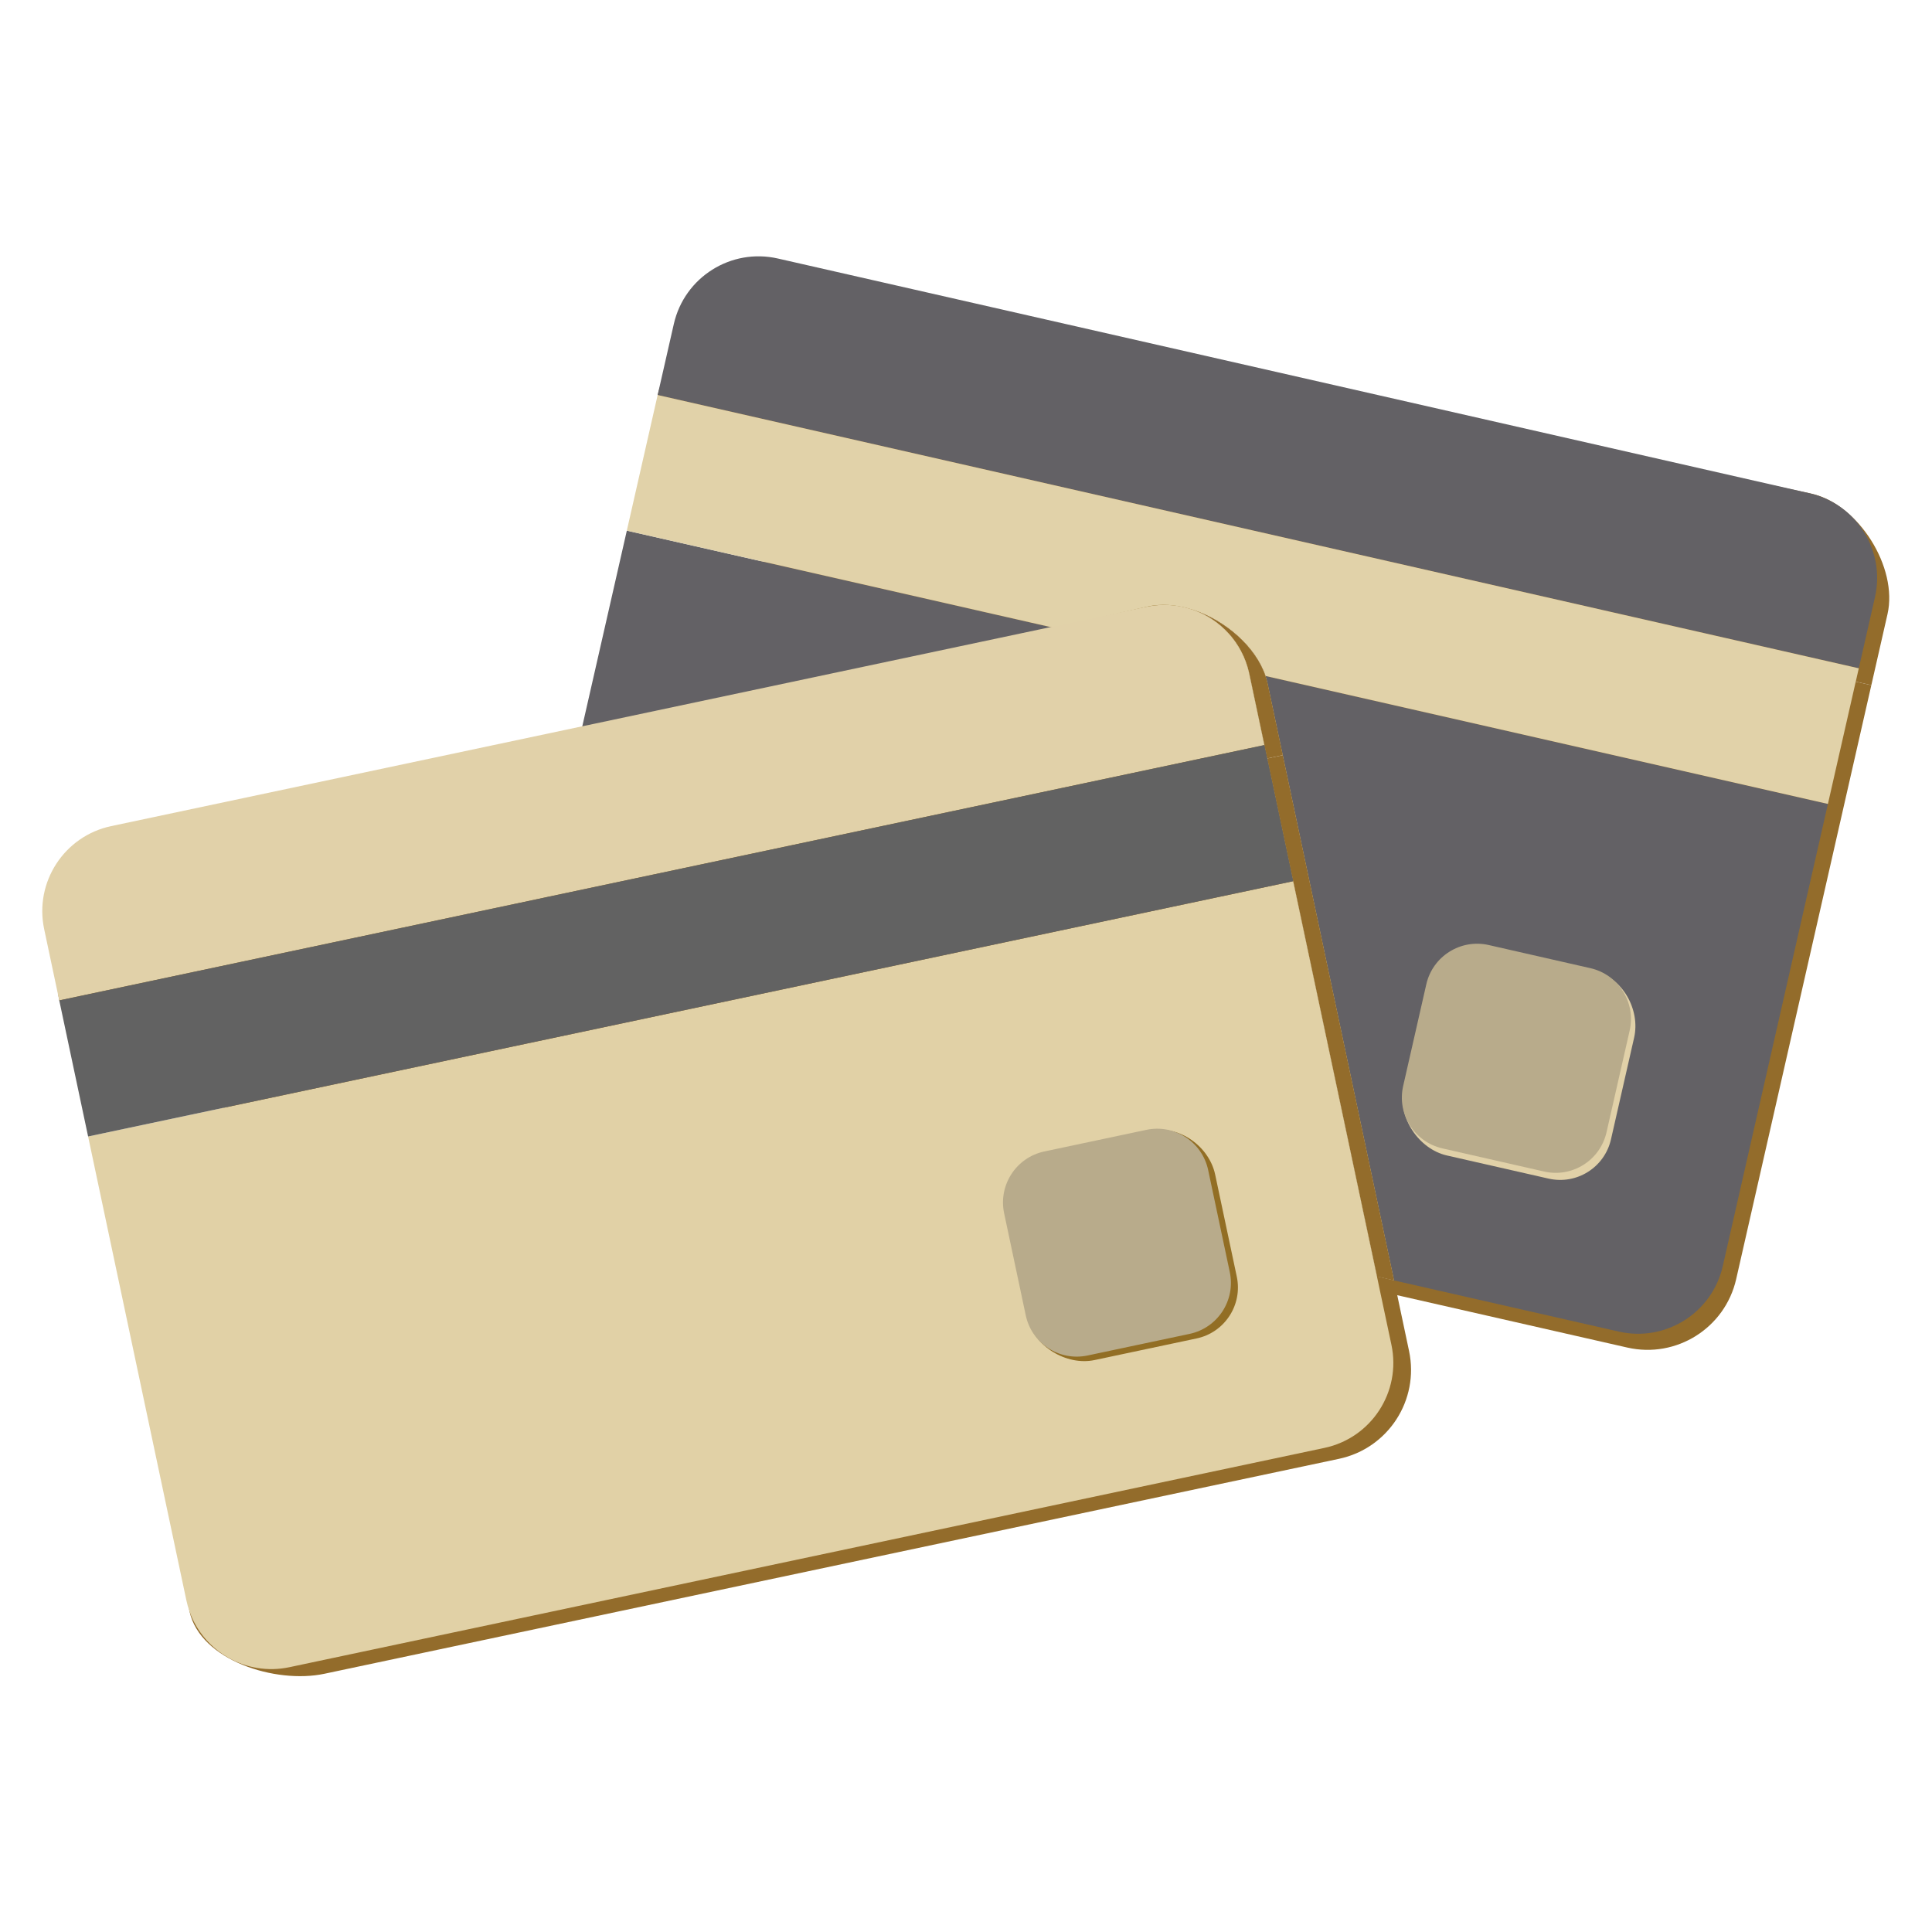
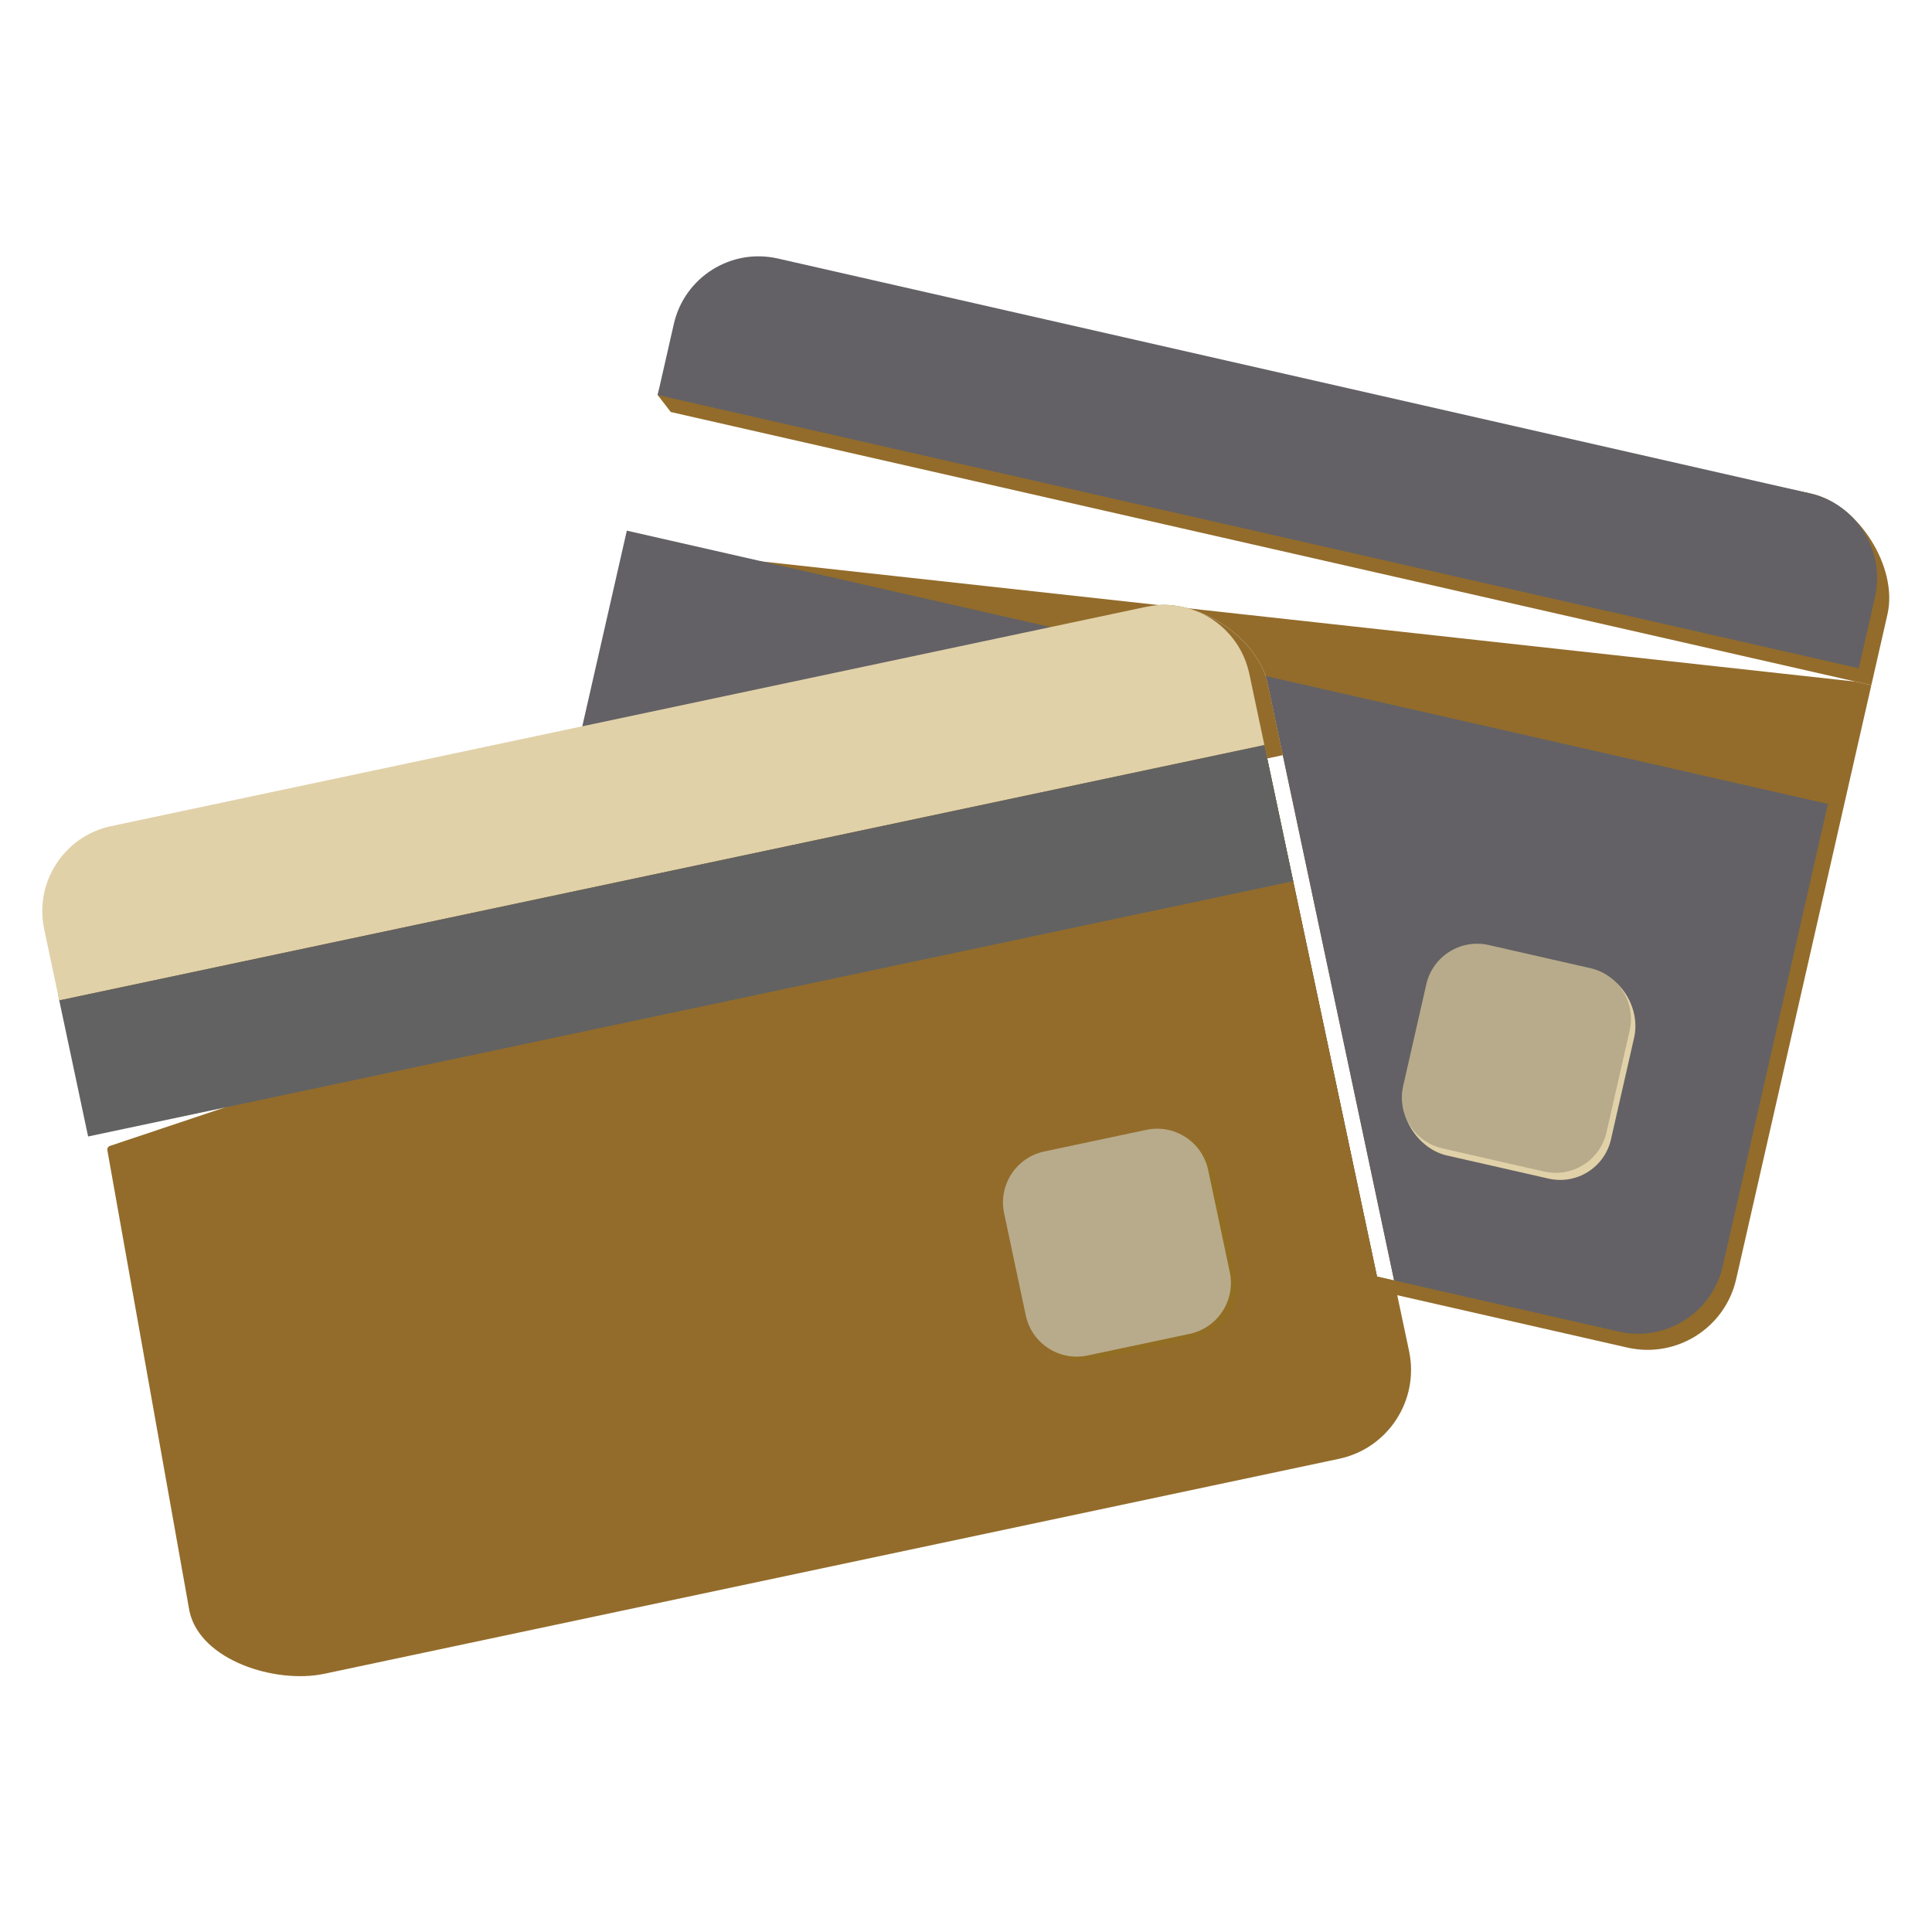
<svg xmlns="http://www.w3.org/2000/svg" viewBox="0 0 2000 2000" height="2000" width="2000" xml:space="preserve" id="svg2">
  <defs id="defs6">
    <clipPath id="clipPath18" clipPathUnits="userSpaceOnUse">
      <path id="path16" d="M 0,1500 H 1500 V 0 H 0 Z" />
    </clipPath>
  </defs>
  <g transform="matrix(1.333,0,0,-1.333,0,2000)" id="g10">
    <g id="g12">
      <g clip-path="url(#clipPath18)" id="g14">
        <g transform="translate(1465.819,1023.435)" id="g20">
          <path id="path22" style="fill:#936c2b;fill-opacity:1;fill-rule:nonzero;stroke:none" d="m 0,0 -12.553,-55.17 -932.354,212.144 -10.176,13.212 c 8.271,36.35 66.72,101.16 103.071,92.889 L -58.834,93.495 C -22.483,85.224 8.271,36.351 0,0" />
        </g>
        <g transform="translate(1069.352,509.003)" id="g24">
          <path id="path26" style="fill:#936c2b;fill-opacity:1;fill-rule:nonzero;stroke:none" d="m 0,0 -65.084,307.036 -20.165,95.318 h -0.027 l -2.187,10.393 -11.715,55.338 c -0.081,0.432 -0.189,0.864 -0.297,1.269 -5.372,23.161 -22.135,40.843 -43.084,48.347 24.916,-8.233 48.212,-28.344 56.014,-51.289 0.702,-2.025 1.269,-4.077 1.701,-6.155 L -73.128,404.918 13.309,-3.023 Z m 371.822,462.011 h -0.027 l -518.349,56.959 -0.431,0.054 -22.326,2.456 h -0.026 l -0.405,0.027 -307.467,33.798 -92.619,10.176 c -1.673,0.378 -3.32,-0.674 -3.698,-2.348 l -35.12,-134.001 -1.646,-6.29 -33.527,-127.954 -3.024,-11.499 -18.761,-71.67 c -0.054,0 -0.054,-0.028 -0.027,-0.055 -0.297,-1.268 -0.513,-2.537 -0.675,-3.833 -1.241,-9.124 0.513,-18.356 4.373,-27.237 11.824,-27.075 43.38,-50.75 71.077,-57.039 l 300.502,-68.378 5.346,-1.215 15.035,-3.428 153.06,-34.823 4.939,-1.134 13.201,-2.996 101.175,-23.026 13.335,-3.024 178.731,-40.68 c 38.036,-8.639 75.855,15.17 84.493,53.179 l 104.955,461.228 z" />
        </g>
        <g transform="translate(1456.08,1036.547)" id="g28">
          <path id="path30" style="fill:#636165;fill-opacity:1;fill-rule:nonzero;stroke:none" d="m 0,0 -12.553,-55.17 -932.79,212.243 12.553,55.17 c 8.271,36.35 44.427,59.103 80.777,50.832 L -50.831,80.777 C -14.481,72.506 8.271,36.351 0,0" />
        </g>
        <g transform="translate(1069.352,509.003)" id="g32">
          <path id="path34" style="fill:#636165;fill-opacity:1;fill-rule:nonzero;stroke:none" d="m 0,0 -101.203,23.026 -13.2,2.997 -4.941,1.134 -147.659,33.608 -16.601,3.779 -5.966,1.35 -323.854,73.695 c -22.621,5.156 -39.978,21.083 -47.861,41.14 -3.347,8.502 -4.994,17.762 -4.589,27.237 0.027,1.242 0.108,2.457 0.243,3.698 -0.027,0.027 -0.027,0.055 0.027,0.055 0.243,2.861 0.702,5.749 1.35,8.637 l 14.199,62.331 2.591,11.418 28.857,126.875 1.458,6.371 34.58,151.924 105.36,-23.97 223.757,-50.912 2.322,-0.54 h 0.026 l 151.629,-34.499 c 0.108,-0.405 0.216,-0.837 0.297,-1.269 l 11.715,-55.338 2.187,-10.393 h 0.027 l 20.165,-95.318 z" />
        </g>
        <g transform="translate(1419.551,876.048)" id="g36">
          <path id="path38" style="fill:#636165;fill-opacity:1;fill-rule:nonzero;stroke:none" d="m 0,0 -81.658,-358.946 c -8.26,-36.335 -44.433,-59.091 -80.768,-50.831 l -174.465,39.709 -86.436,407.941 -11.716,55.339 c -0.433,2.079 -0.999,4.13 -1.701,6.155 z" />
        </g>
        <g transform="translate(1269.047,694.539)" id="g40">
          <path id="path42" style="fill:#e1d1a8;fill-opacity:1;fill-rule:nonzero;stroke:none" d="m 0,0 -17.968,-78.966 c -4.965,-21.82 -26.645,-35.464 -48.466,-30.498 l -78.965,17.967 c -21.794,4.959 -38.482,29.677 -33.517,51.497 l 20.985,75.935 c 4.959,21.794 26.672,35.458 48.467,30.499 l 78.49,-14.632 C -9.152,46.837 4.959,21.794 0,0" />
        </g>
        <g transform="translate(1265.586,700.039)" id="g44">
          <path id="path46" style="fill:#b8ab8b;fill-opacity:1;fill-rule:nonzero;stroke:none" d="m 0,0 -17.968,-78.966 c -4.965,-21.82 -26.645,-35.464 -48.466,-30.499 l -78.964,17.968 c -21.795,4.959 -35.464,26.645 -30.499,48.466 l 17.966,78.966 c 4.959,21.794 26.672,35.457 48.467,30.498 L -30.499,48.466 C -8.678,43.501 4.959,21.794 0,0" />
        </g>
        <g transform="translate(1443.523,981.38)" id="g48">
-           <path id="path50" style="fill:#e1d2a9;fill-opacity:1;fill-rule:nonzero;stroke:none" d="m 0,0 -2.349,-10.366 h -0.027 l -21.596,-94.967 -436.744,99.367 c -7.802,22.945 -31.097,43.056 -56.013,51.29 20.948,-7.505 37.711,-25.186 43.083,-48.347 l -151.628,34.499 h -0.027 l -2.322,0.539 -223.757,50.912 -105.36,23.971 23.944,105.332 z" />
-         </g>
+           </g>
        <g transform="translate(996.224,913.921)" id="g52">
          <path id="path54" style="fill:#936c2b;fill-opacity:1;fill-rule:nonzero;stroke:none" d="m 0,0 -12.121,-2.564 h -0.027 L -14.335,7.829 -26.05,63.167 c -0.081,0.432 -0.189,0.864 -0.297,1.269 -5.372,23.161 -22.135,40.843 -43.084,48.347 24.916,-8.233 48.212,-28.344 56.014,-51.289 0.702,-2.025 1.269,-4.077 1.701,-6.155 z" />
        </g>
        <g transform="translate(984.075,911.356)" id="g56">
          <path id="path58" style="fill:#926e24;fill-opacity:1;fill-rule:nonzero;stroke:none" d="m 0,0 -561.566,-118.965 -3.213,-0.702 -358.487,-75.936 -14.793,7.721 c -7.72,36.47 18.194,119.802 54.664,127.522 l 350.064,78.986 8.315,1.863 359.162,81.011 h 0.027 l 72.832,16.439 c 0.054,0.027 0.08,0.054 0.135,0.027 l 0.674,0.162 c 2.538,0.54 5.102,0.891 7.72,1.026 2.457,0.189 4.968,0.189 7.505,0.054 0.162,-0.027 0.324,-0.027 0.459,-0.027 4.913,-0.297 9.853,-1.161 14.793,-2.511 1.376,-0.378 2.753,-0.782 4.103,-1.214 0.135,-0.055 0.243,-0.081 0.324,-0.108 20.948,-7.505 37.712,-25.186 43.084,-48.348 0.107,-0.404 0.216,-0.836 0.297,-1.269 L -2.187,10.393 Z" />
        </g>
        <g transform="translate(1082.66,505.979)" id="g60">
-           <path id="path62" style="fill:#936c2b;fill-opacity:1;fill-rule:nonzero;stroke:none" d="m 0,0 -13.309,3.023 -65.084,307.037 -20.165,95.317 12.121,2.564 z" />
-         </g>
+           </g>
        <g transform="translate(1039.846,367.471)" id="g64">
          <path id="path66" style="fill:#936c2b;fill-opacity:1;fill-rule:nonzero;stroke:none" d="m 0,0 -787.942,-166.934 c -38.009,-8.045 -96.263,10.42 -104.685,48.266 -0.054,0.136 -0.081,0.297 -0.108,0.433 l -63.707,357.704 c -0.351,1.674 0.702,3.32 2.376,3.671 l 88.298,29.559 228.968,76.664 0.432,0.135 580.597,194.388 h 0.028 l 20.165,-95.318 65.084,-307.036 13.308,-3.023 2.429,-11.446 9.179,-43.379 C 62.493,45.54 38.144,8.071 0,0" />
        </g>
        <g transform="translate(981.889,921.75)" id="g68">
          <path id="path70" style="fill:#e1d1a9;fill-opacity:1;fill-rule:nonzero;stroke:none" d="m 0,0 -556.356,-117.858 -3.645,-0.783 -375.872,-79.634 -11.715,55.339 c -7.721,36.47 15.576,72.291 52.045,80.012 l 365.857,77.528 8.503,1.782 355.194,75.26 74.262,15.738 c 0.297,0.054 0.621,0.135 0.918,0.162 0.054,0.027 0.08,0.054 0.135,0.027 2.943,0.594 5.885,0.972 8.8,1.161 h 0.026 c 2.376,0.135 4.751,0.162 7.074,0.081 0.162,-0.027 0.324,-0.027 0.459,-0.027 5.21,-0.27 10.311,-1.134 15.224,-2.565 1.242,-0.35 2.457,-0.728 3.671,-1.16 0.136,-0.055 0.243,-0.082 0.324,-0.108 20.949,-7.505 37.712,-25.186 43.084,-48.348 0.108,-0.404 0.216,-0.836 0.297,-1.269 z" />
        </g>
        <g transform="translate(1028.535,375.947)" id="g72">
-           <path id="path74" style="fill:#e1d1a6;fill-opacity:1;fill-rule:nonzero;stroke:none" d="m 0,0 -803.815,-170.309 c -33.419,-7.072 -66.299,11.878 -77.501,43.164 -1.026,2.862 -1.863,5.832 -2.511,8.882 l -76.286,360.107 105.656,22.379 233.34,49.426 0.648,0.135 596.201,126.308 65.084,-307.036 2.403,-11.446 8.827,-41.598 C 59.767,43.542 36.47,7.721 0,0" />
-         </g>
+           </g>
        <g transform="translate(943.697,588.18)" id="g76">
          <path id="path78" style="fill:#926e24;fill-opacity:1;fill-rule:nonzero;stroke:none" d="m 0,0 16.784,-79.226 c 4.638,-21.891 -9.328,-43.366 -31.221,-48.003 l -79.225,-16.785 c -21.866,-4.632 -47.376,10.815 -52.015,32.707 l -12.773,77.739 c -4.633,21.866 9.354,43.373 31.221,48.005 L -49.833,34.05 C -27.94,38.688 -4.633,21.866 0,0" />
        </g>
        <g transform="translate(938.25,591.723)" id="g80">
          <path id="path82" style="fill:#b8ab8b;fill-opacity:1;fill-rule:nonzero;stroke:none" d="m 0,0 16.784,-79.226 c 4.638,-21.892 -9.328,-43.366 -31.221,-48.003 l -79.225,-16.785 c -21.866,-4.632 -43.366,9.328 -48.004,31.221 l -16.784,79.225 c -4.633,21.866 9.354,43.372 31.221,48.005 l 79.224,16.784 C -26.112,35.858 -4.633,21.866 0,0" />
        </g>
        <g transform="translate(1004.268,816.039)" id="g84">
          <path id="path86" style="fill:#626262;fill-opacity:1;fill-rule:nonzero;stroke:none" d="m 0,0 -596.201,-126.308 -0.648,-0.134 -233.34,-49.427 -105.657,-22.379 -22.405,105.684 375.871,79.633 3.645,0.783 556.356,117.858 2.187,-10.393 h 0.027 z" />
        </g>
      </g>
    </g>
  </g>
</svg>